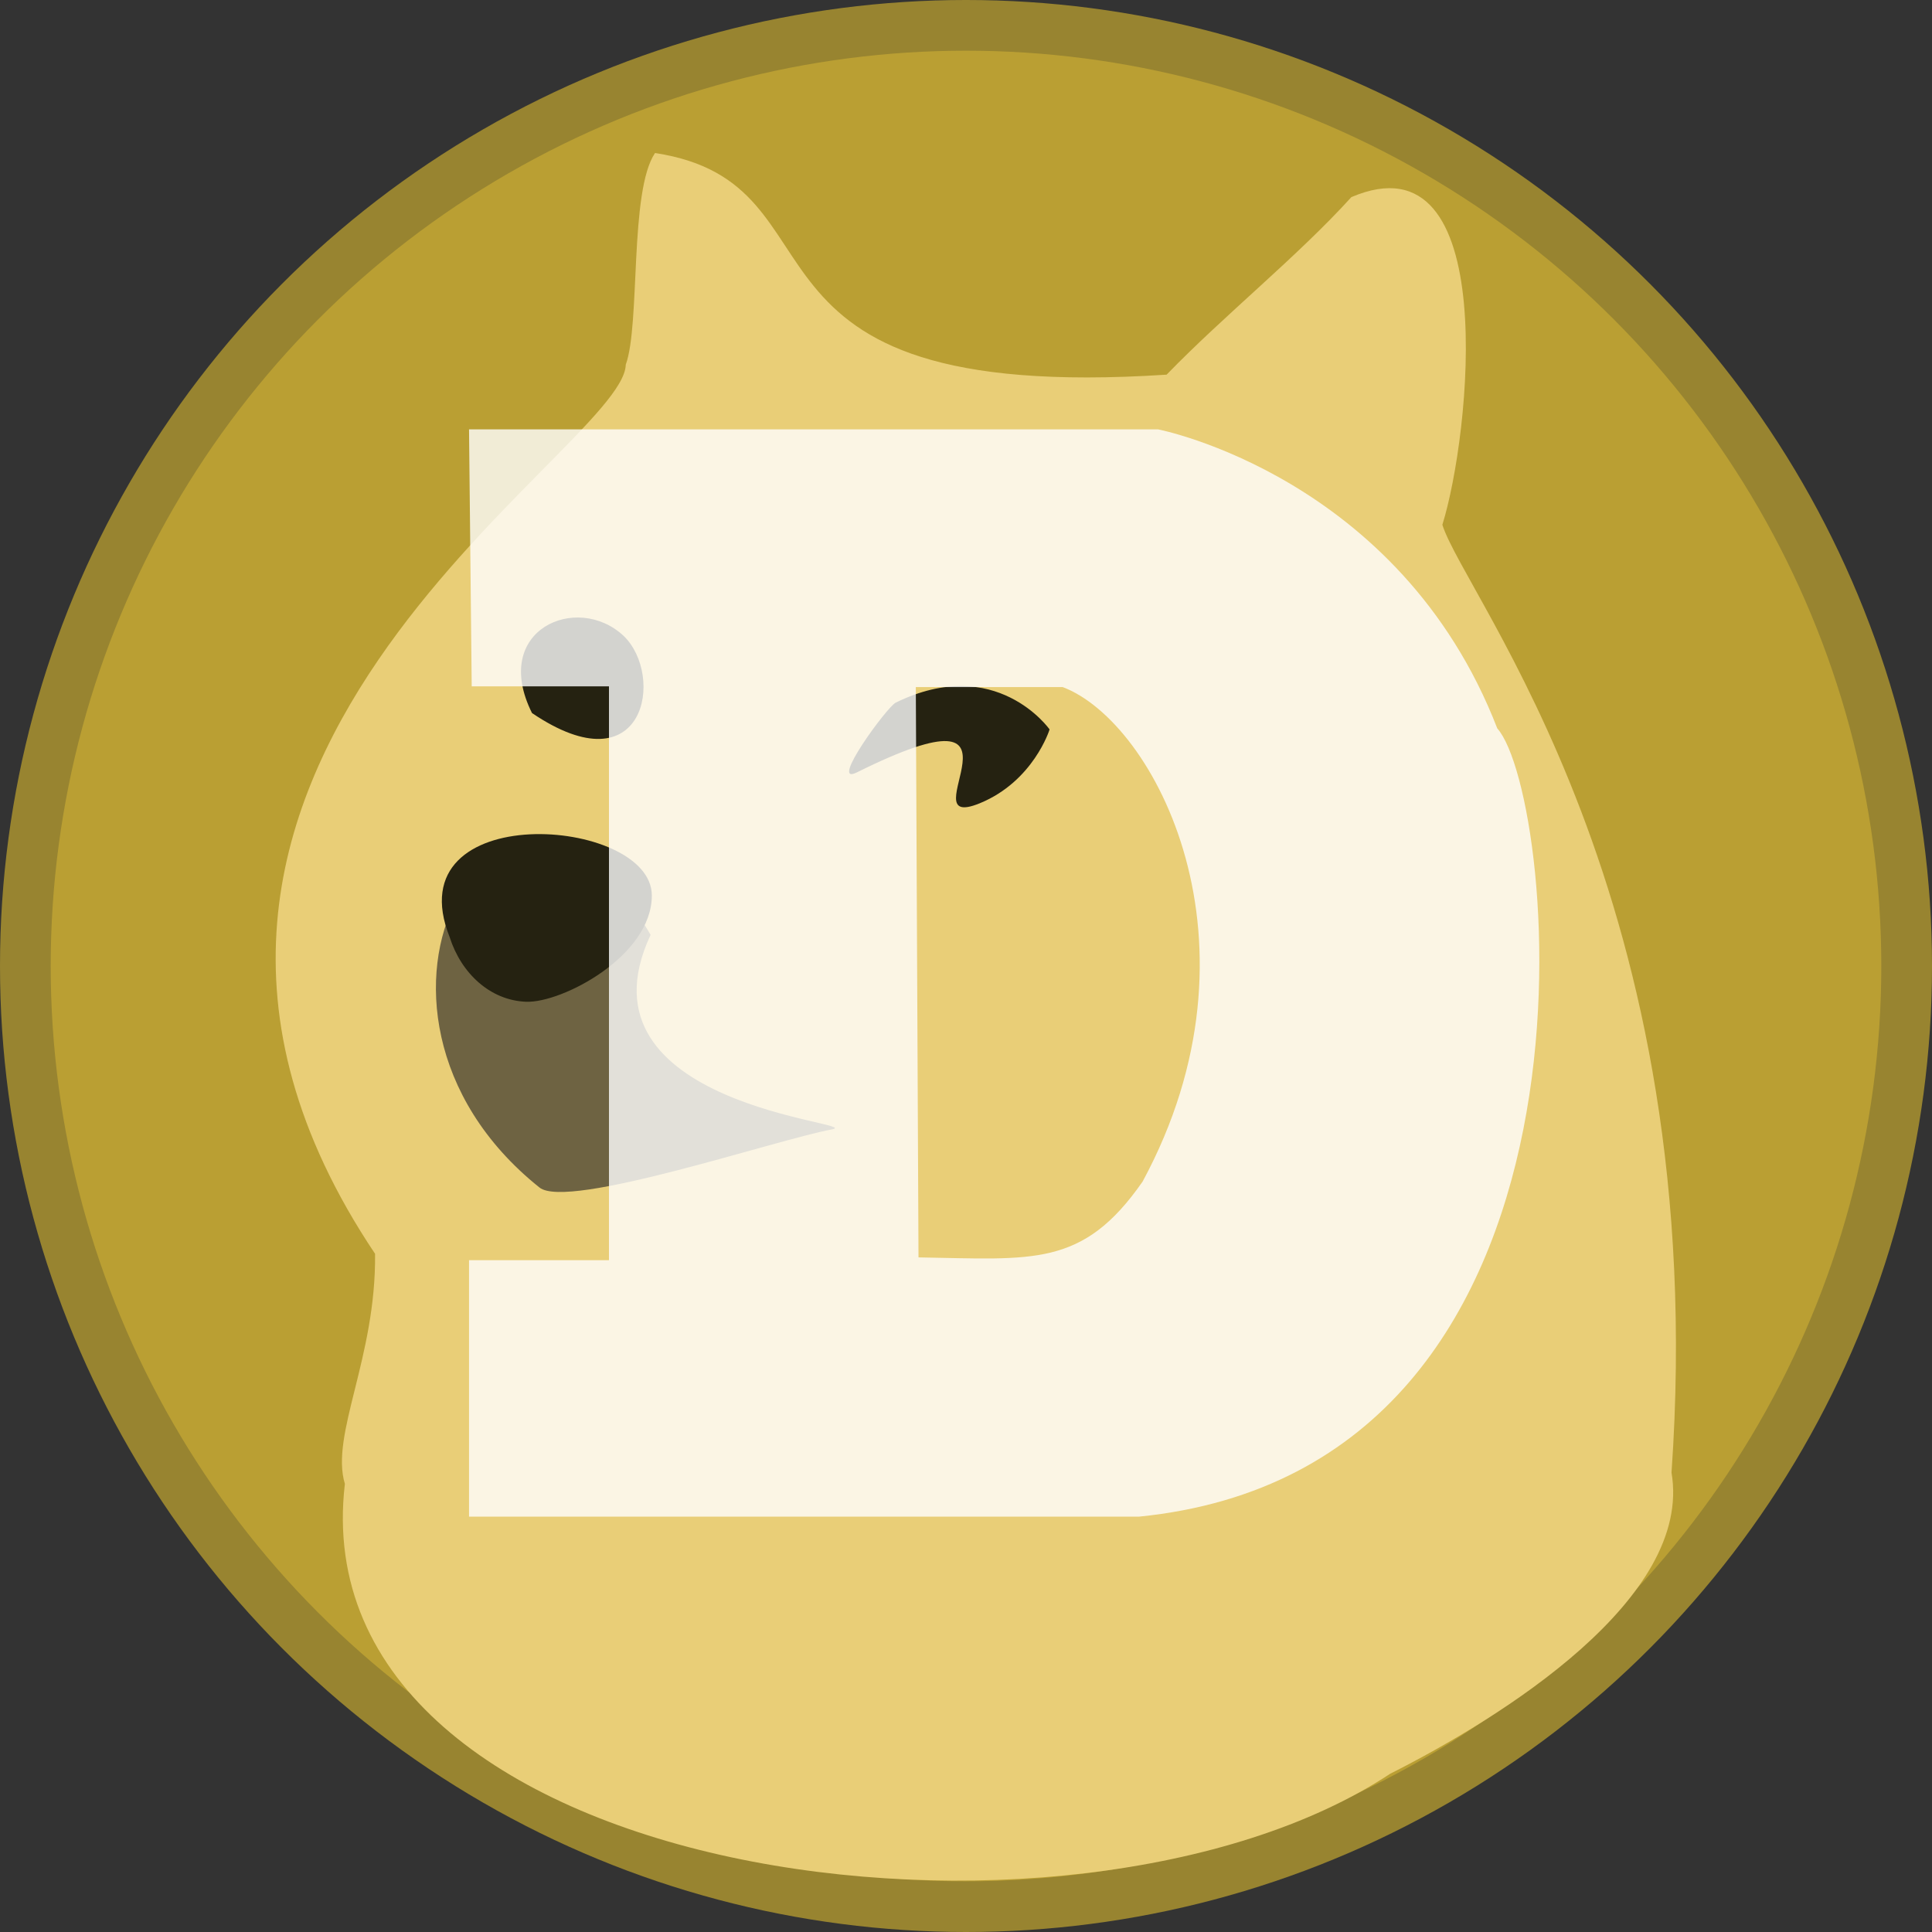
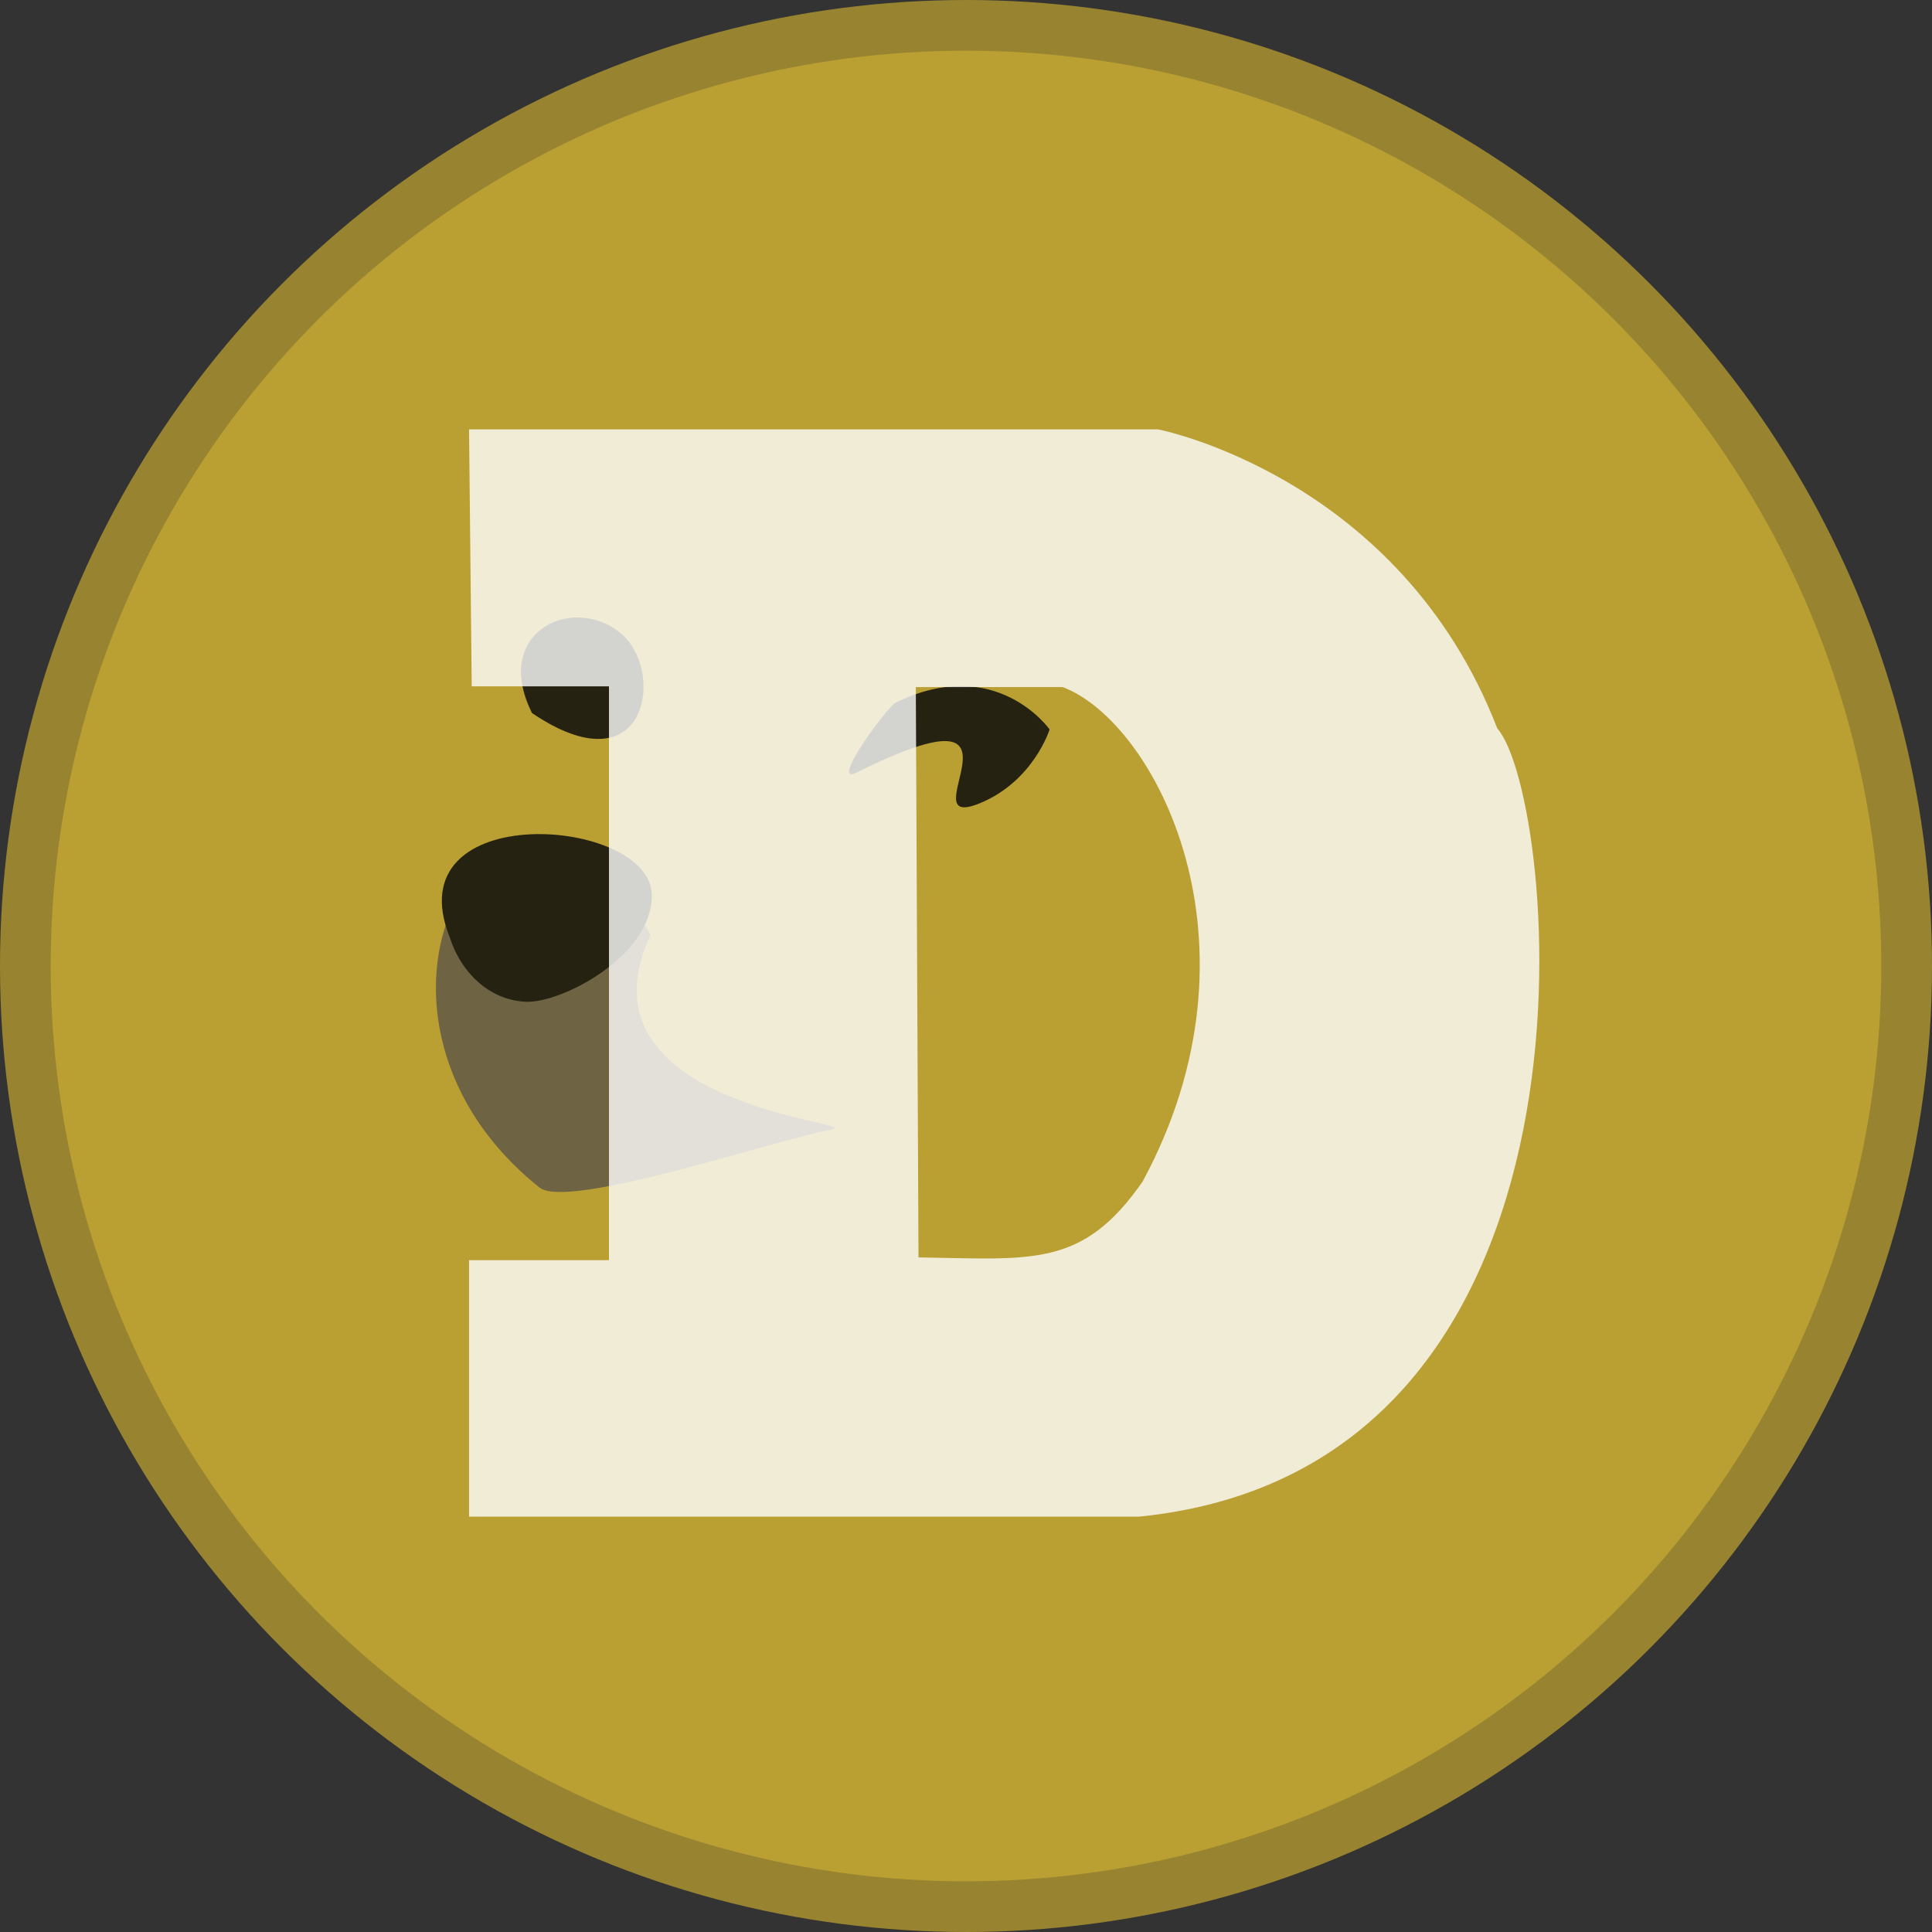
<svg xmlns="http://www.w3.org/2000/svg" version="1.1" id="Слой_1" x="0" y="0" viewBox="0 0 1875 1875" style="enable-background:new 0 0 1875 1875" xml:space="preserve">
  <rect x="0" y="0" width="1875" height="1875" fill="#333333" stroke="none" />
  <style>.st3{fill-rule:evenodd;clip-rule:evenodd;fill:#252211}</style>
  <circle cx="937.5" cy="937.5" r="937.5" style="fill:#988430" />
  <circle cx="937.5" cy="937.5" r="888.3" style="fill:#ba9f33" />
-   <path d="M1622.2 1429.2c39-558.9-199.5-848.1-222.4-919.9 26.9-85.7 58.4-380.7-88.3-318-52.5 57.9-123 114.2-179.3 172.3-445.8 29.1-300.9-185.3-496.5-215.1-25.1 37.1-14.1 166.2-28.4 205.4-1.8 84.4-558.1 392.9-243.3 862.9 1.1 101-43.7 175.6-29.3 223.3-45.5 387.5 706.1 484.9 1014.5 281.3 108.6-54.8 293.8-170.3 273-292.2z" style="fill:#e9ce77" />
  <path class="st3" d="M1018.6 707.9c0-.1-51.9-73.7-149.3-26-8.5 4.2-65.1 81.3-37.9 67.8 187.3-93.1 46.7 59.5 119.4 29.9 52.1-21.3 67.9-71.6 67.8-71.7zM605.1 617c-45.1-42.1-129.2-6-88.8 75 110.1 74.5 129.1-36.6 88.8-75z" />
  <path d="M523.6 1152.5c27.4 21.9 228.9-46.2 283.6-56.4 35.8-6.6-254.3-21.5-175.8-188.8-140-241.5-326.9 70.1-107.8 245.2z" style="fill-rule:evenodd;clip-rule:evenodd;fill:#6e6342" />
  <path class="st3" d="M436.4 909.5c11.2 35.2 39.4 61.4 74.2 62.7s122-44.3 122-103.2c-.3-76.8-250-94.8-196.2 40.5z" />
  <path d="M1453.1 706.9c-94.8-244.8-329.2-290.2-329.2-290.2H455.2l2.6 249.4H591V1223H455.2v248.9h650.2c473.1-47.5 405.7-700.1 347.7-765zm-344.2 439.8c-58.2 83.8-106.8 75.3-217.5 73.6l-2.6-553.5h142.5c89.8 33.9 202.5 248.7 77.6 479.9z" style="fill-rule:evenodd;clip-rule:evenodd;fill:#fff;fill-opacity:.8" />
</svg>